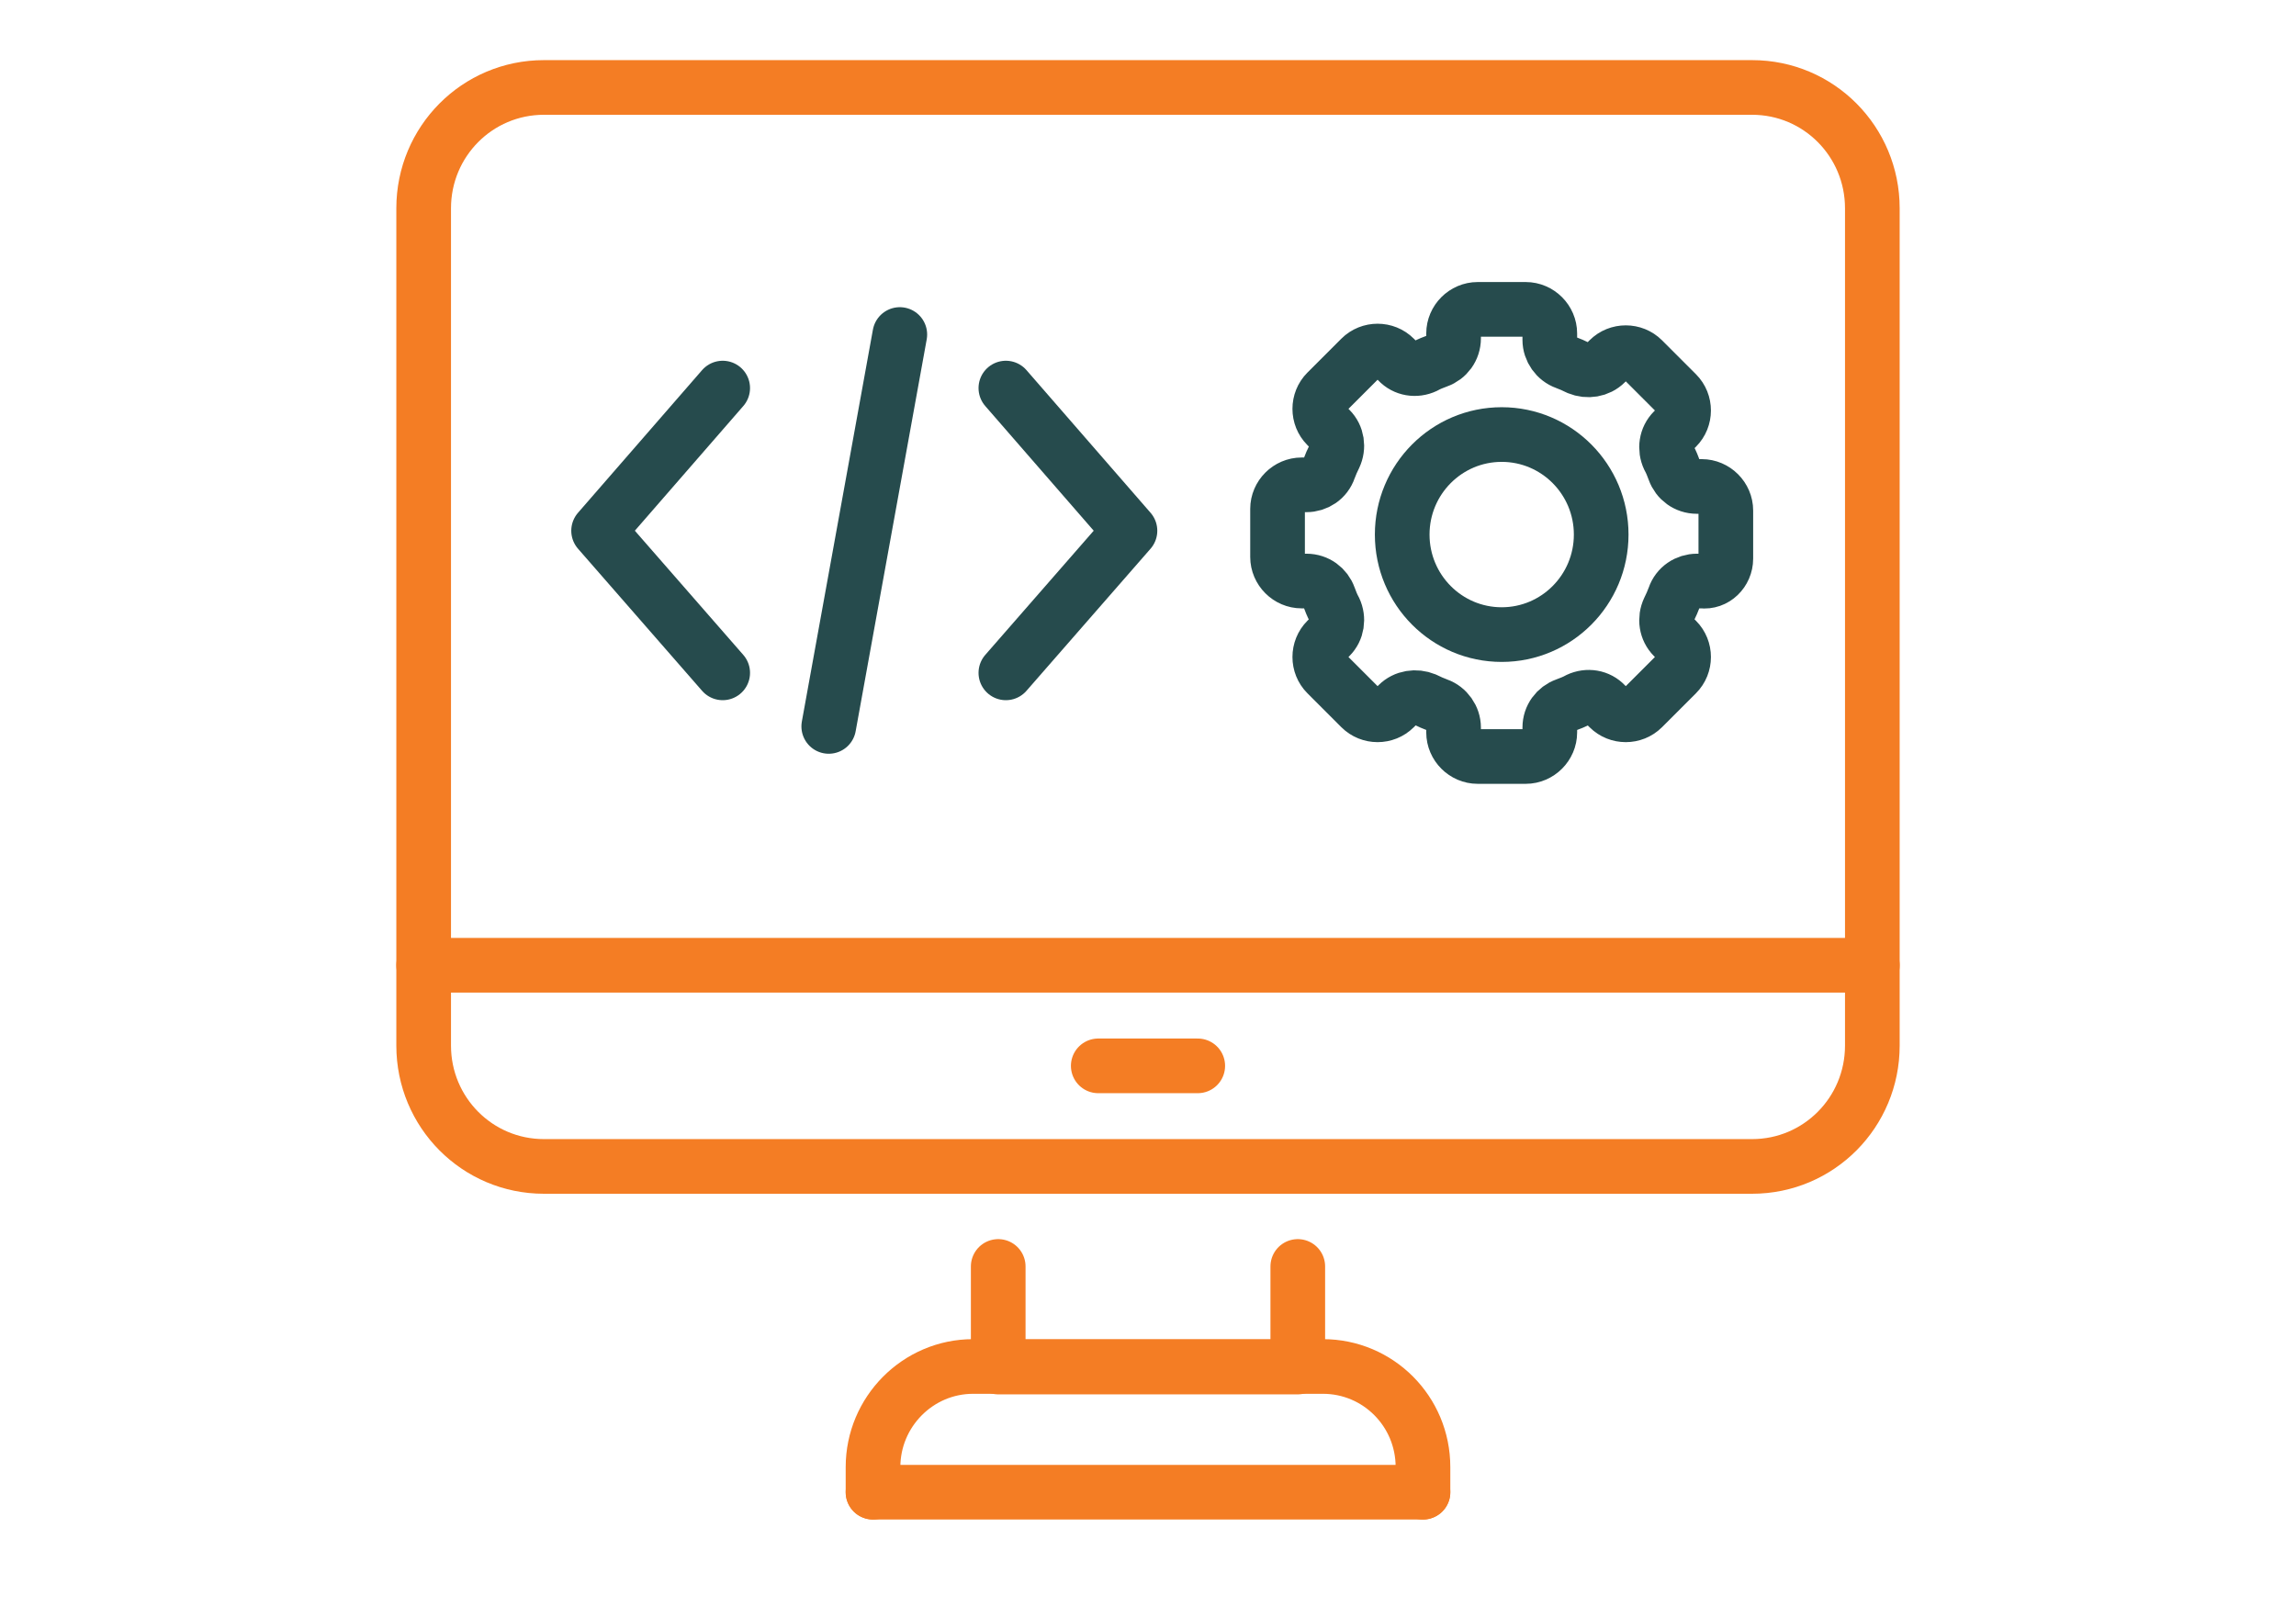
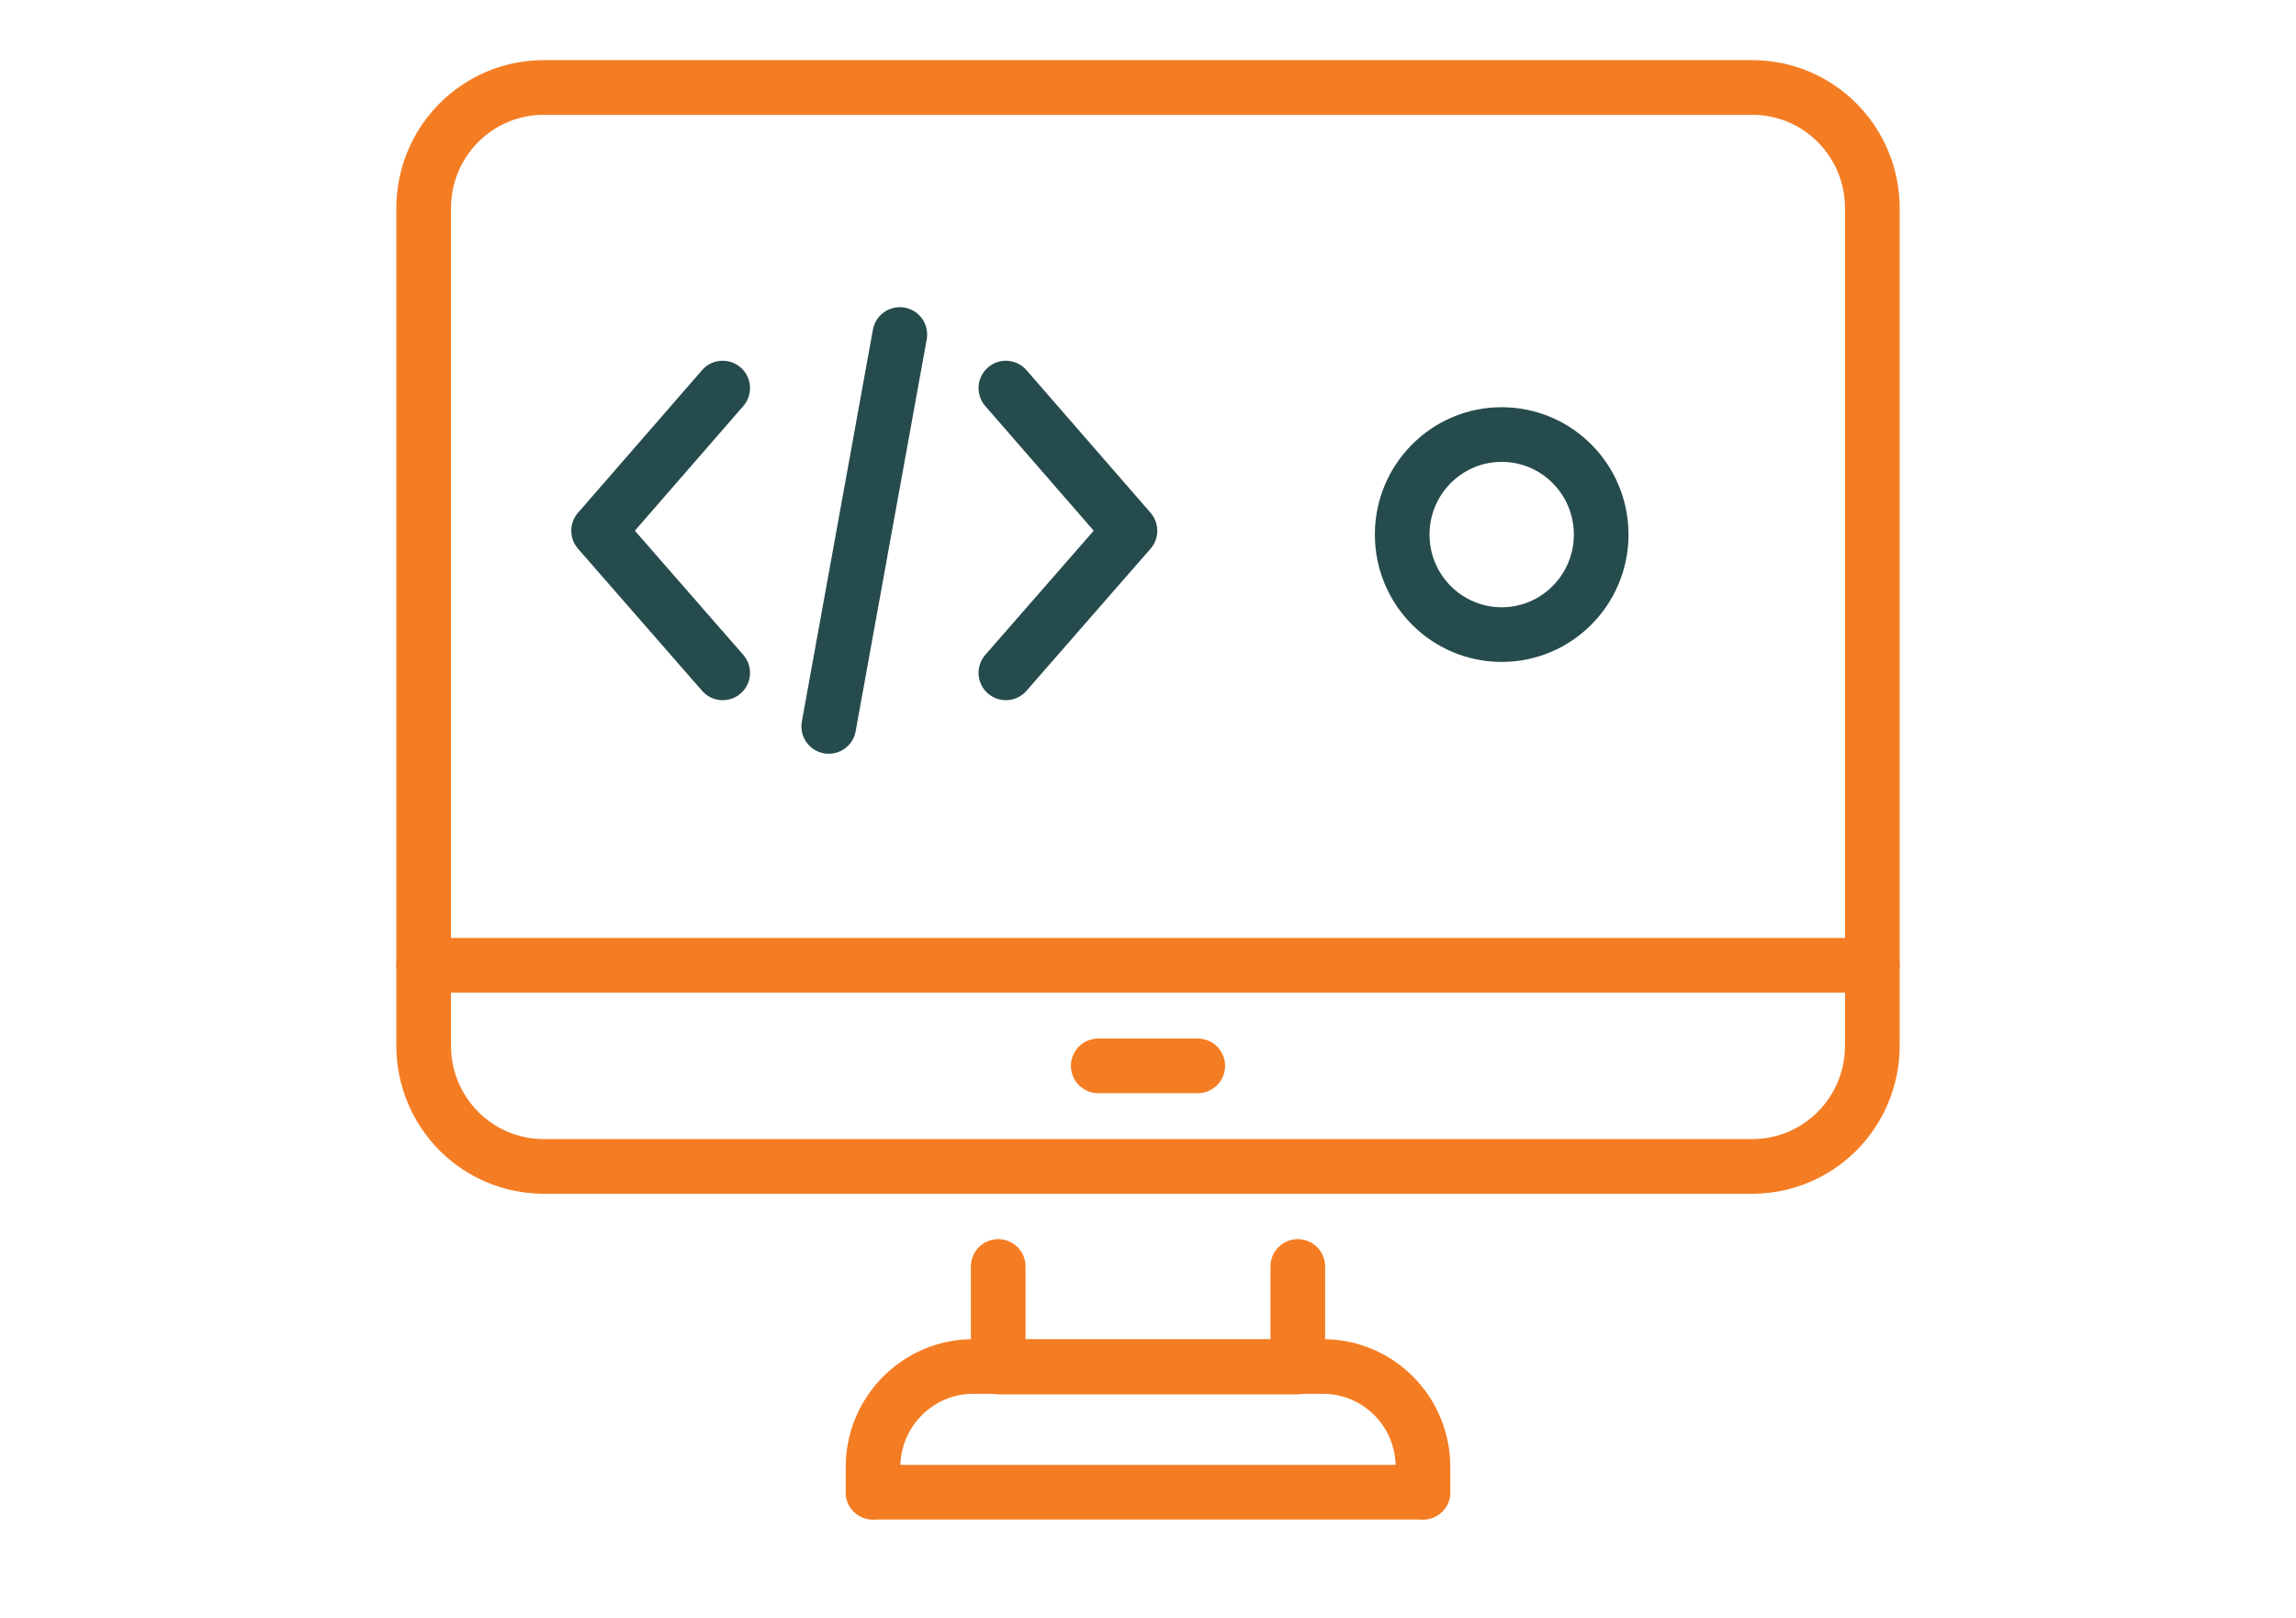
<svg xmlns="http://www.w3.org/2000/svg" version="1.1" id="Layer_1" x="0px" y="0px" viewBox="0 0 420 296" style="enable-background:new 0 0 420 296;" xml:space="preserve">
  <style type="text/css">
	.st0{fill:none;stroke:#F47D24;stroke-width:10;stroke-linecap:round;stroke-linejoin:round;}
	.st1{fill:none;stroke:#264B4D;stroke-width:10;stroke-linecap:round;stroke-linejoin:round;}
</style>
  <g>
    <g>
-       <path class="st0" d="M108,16h-8.5c-12.2,0-22,9.9-22,22.1v153.2c0,12.2,9.8,22.1,22,22.1h221c12.2,0,22-9.9,22-22.1V38.1    c0-12.2-9.8-22.1-22-22.1H108z" />
+       <path class="st0" d="M108,16h-8.5c-12.2,0-22,9.9-22,22.1v153.2c0,12.2,9.8,22.1,22,22.1h221c12.2,0,22-9.9,22-22.1V38.1    c0-12.2-9.8-22.1-22-22.1z" />
      <polyline class="st0" points="237.4,231.7 237.4,250.1 182.6,250.1 182.6,231.7   " />
      <line class="st0" x1="77.5" y1="176.6" x2="342.5" y2="176.6" />
      <line class="st0" x1="200.9" y1="195" x2="219.1" y2="195" />
      <line class="st0" x1="260.3" y1="273" x2="159.7" y2="273" />
      <path class="st0" d="M159.7,273v-4.6c0-10.1,8.2-18.4,18.3-18.4h64c10.1,0,18.3,8.2,18.3,18.4v4.6" />
    </g>
    <g>
      <line class="st1" x1="164.6" y1="61.2" x2="151.6" y2="132.9" />
      <g>
        <polyline class="st1" points="184,71 206.7,97.1 184,123.1    " />
        <polyline class="st1" points="132.2,71 109.5,97.1 132.2,123.1    " />
      </g>
    </g>
    <g>
-       <path class="st1" d="M315.7,102.2v-8.8c0-2.4-2-4.4-4.4-4.4h-0.9c-1.9,0-3.5-1.2-4.1-2.9c-0.3-0.8-0.6-1.6-1-2.3    c-0.8-1.7-0.5-3.7,0.8-5l0.6-0.6c1.7-1.7,1.7-4.5,0-6.2l-6.2-6.2c-1.7-1.7-4.5-1.7-6.2,0l-0.6,0.6c-1.3,1.3-3.3,1.6-5,0.9    c-0.8-0.4-1.5-0.7-2.3-1c-1.7-0.6-2.9-2.3-2.9-4.1V61c0-2.4-2-4.4-4.4-4.4h-8.8c-2.4,0-4.4,2-4.4,4.4v0.9c0,1.9-1.2,3.5-2.9,4.1    c-0.8,0.3-1.6,0.6-2.3,1c-1.7,0.8-3.7,0.5-5-0.9l-0.6-0.6c-1.7-1.7-4.5-1.7-6.2,0l-6.2,6.2c-1.7,1.7-1.7,4.5,0,6.2l0.6,0.6    c1.3,1.3,1.6,3.3,0.8,5c-0.4,0.8-0.7,1.5-1,2.3c-0.6,1.8-2.3,2.9-4.1,2.9h-0.9c-2.4,0-4.4,2-4.4,4.4v8.8c0,2.4,2,4.4,4.4,4.4h0.9    c1.9,0,3.5,1.2,4.1,2.9c0.3,0.8,0.6,1.6,1,2.3c0.8,1.7,0.5,3.7-0.8,5l-0.6,0.6c-1.7,1.7-1.7,4.5,0,6.2l6.2,6.2    c1.7,1.7,4.5,1.7,6.2,0l0.6-0.6c1.3-1.3,3.3-1.6,5-0.9c0.8,0.4,1.5,0.7,2.3,1c1.7,0.6,2.9,2.3,2.9,4.1v0.9c0,2.4,2,4.4,4.4,4.4    h8.8c2.4,0,4.4-2,4.4-4.4v-0.9c0-1.9,1.2-3.5,2.9-4.1c0.8-0.3,1.6-0.6,2.3-1c1.7-0.8,3.7-0.5,5,0.9l0.6,0.6c1.7,1.7,4.5,1.7,6.2,0    l6.2-6.2c1.7-1.7,1.7-4.5,0-6.2l-0.6-0.6c-1.3-1.3-1.6-3.3-0.8-5c0.4-0.8,0.7-1.5,1-2.3c0.6-1.8,2.3-2.9,4.1-2.9h0.9    C313.7,106.6,315.7,104.6,315.7,102.2z" />
      <ellipse class="st1" cx="274.7" cy="97.8" rx="18.2" ry="18.3" />
    </g>
  </g>
</svg>